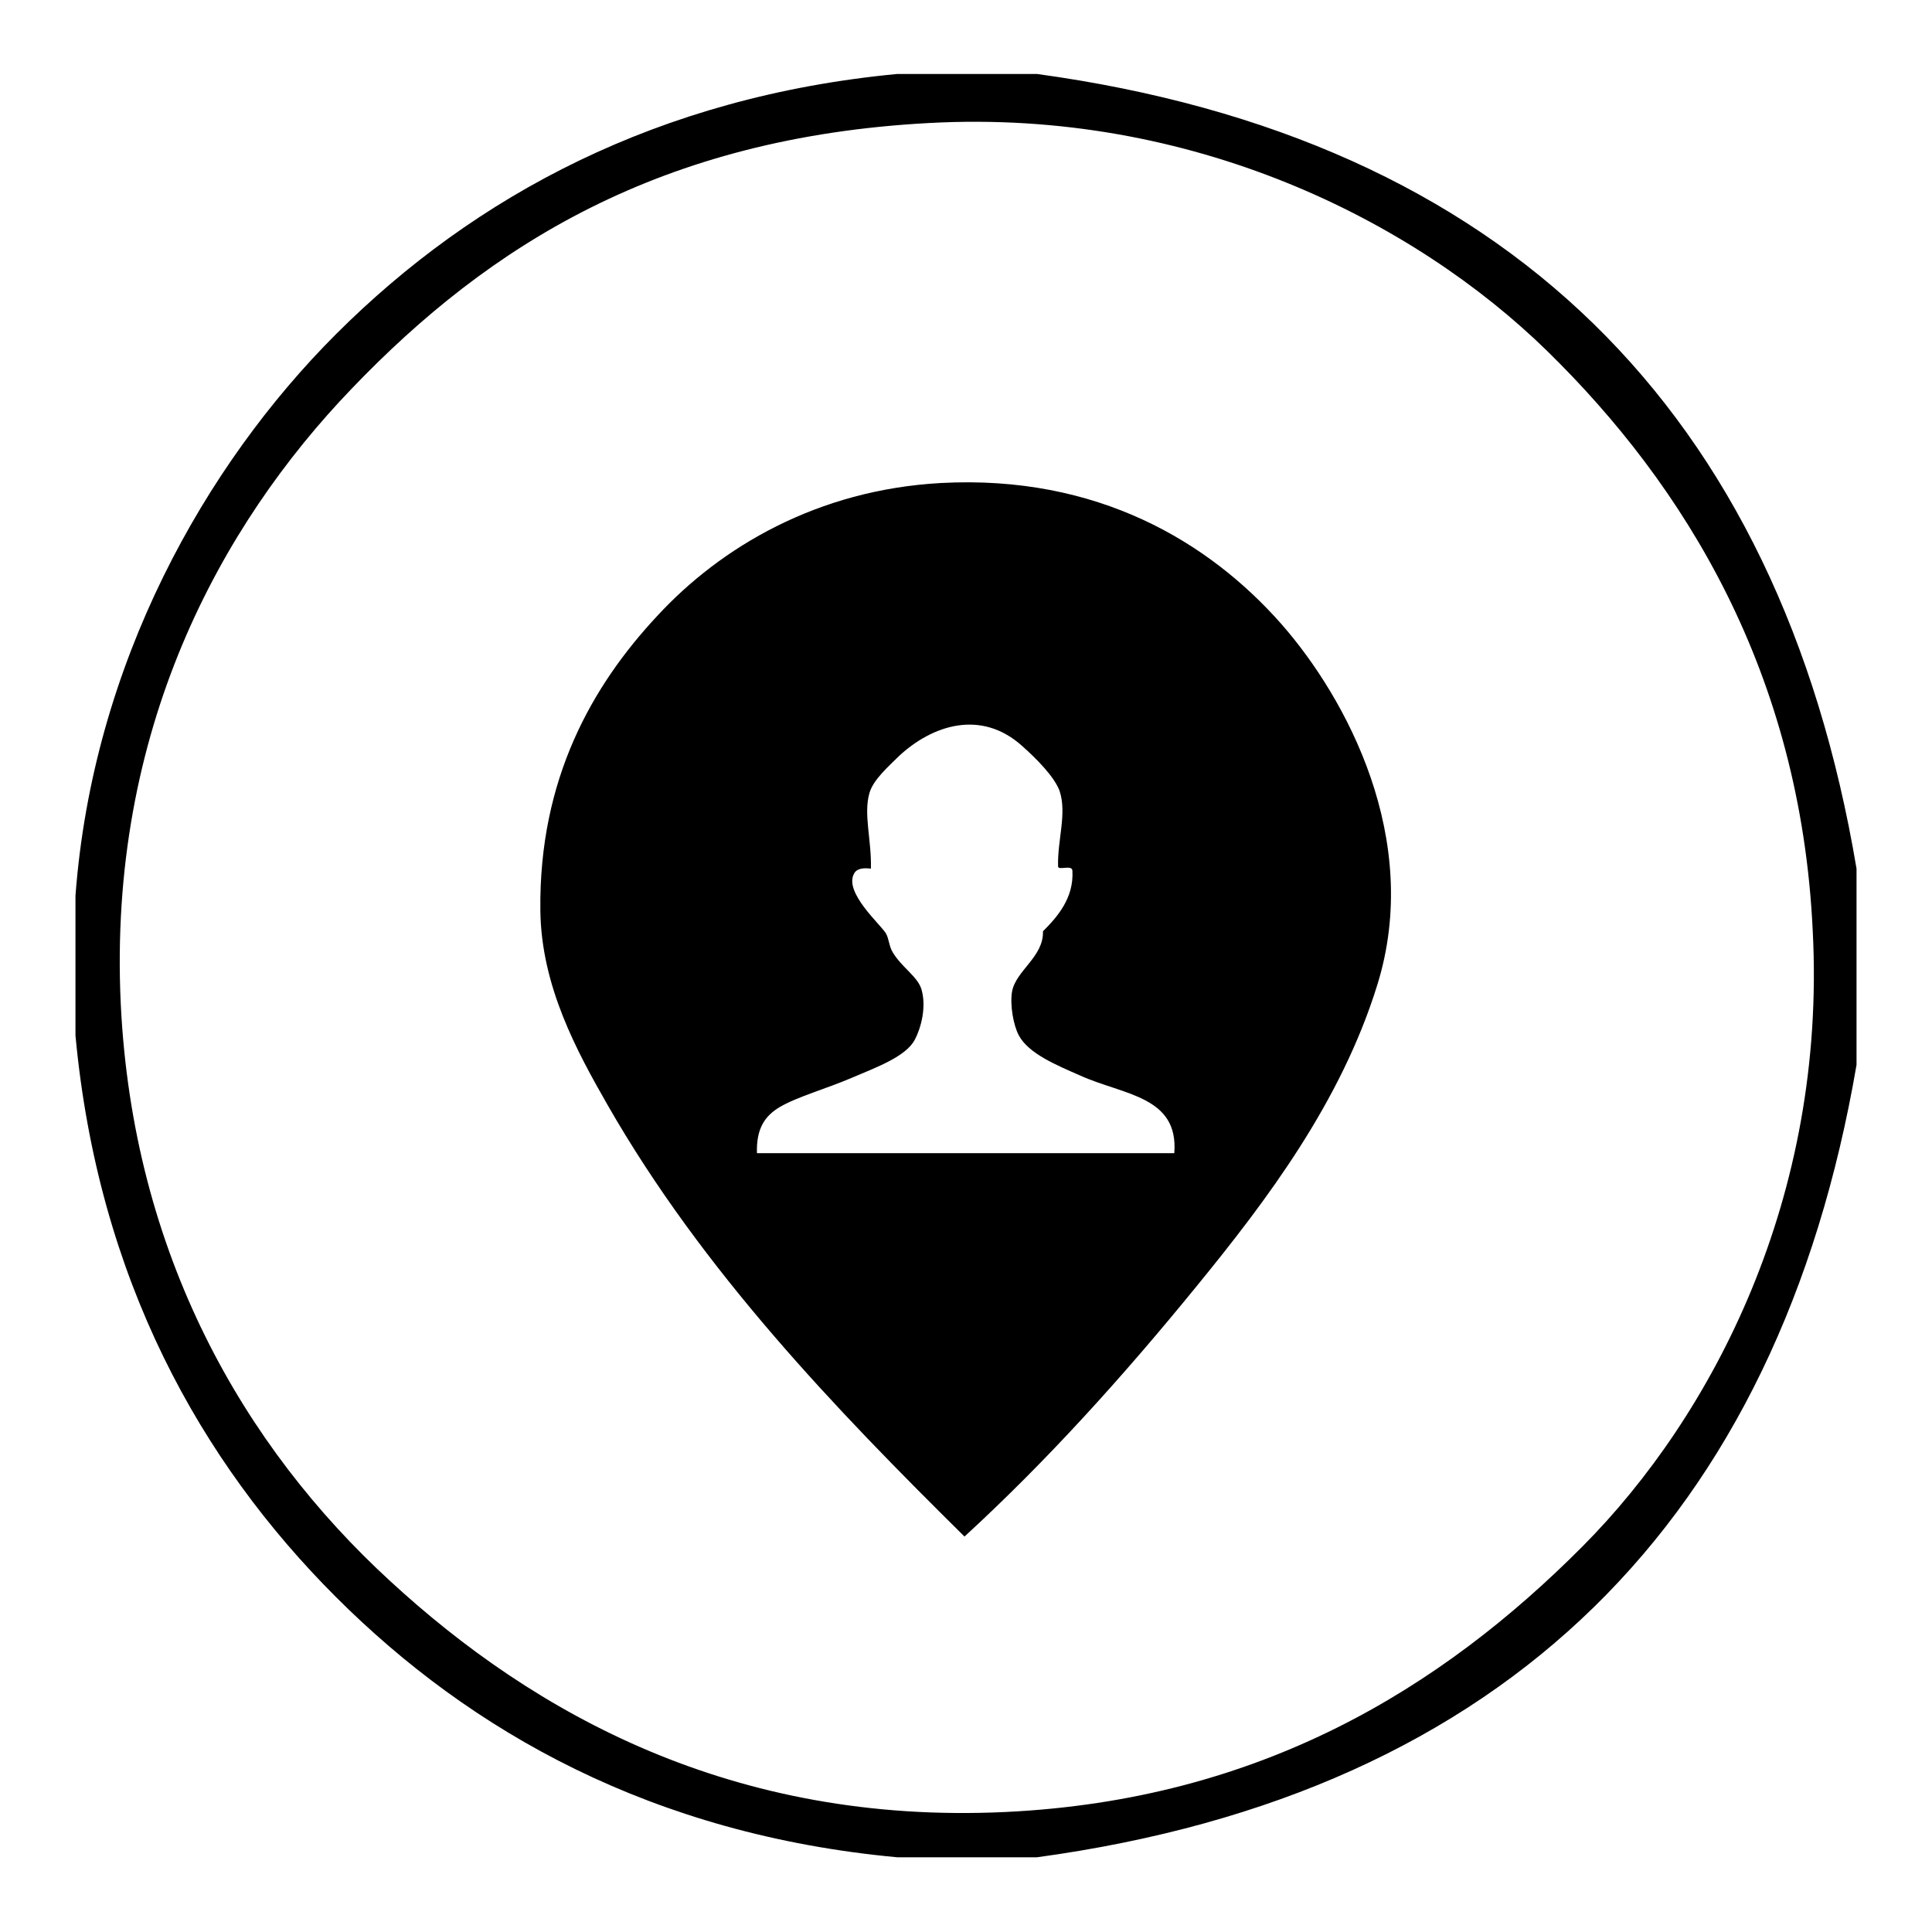
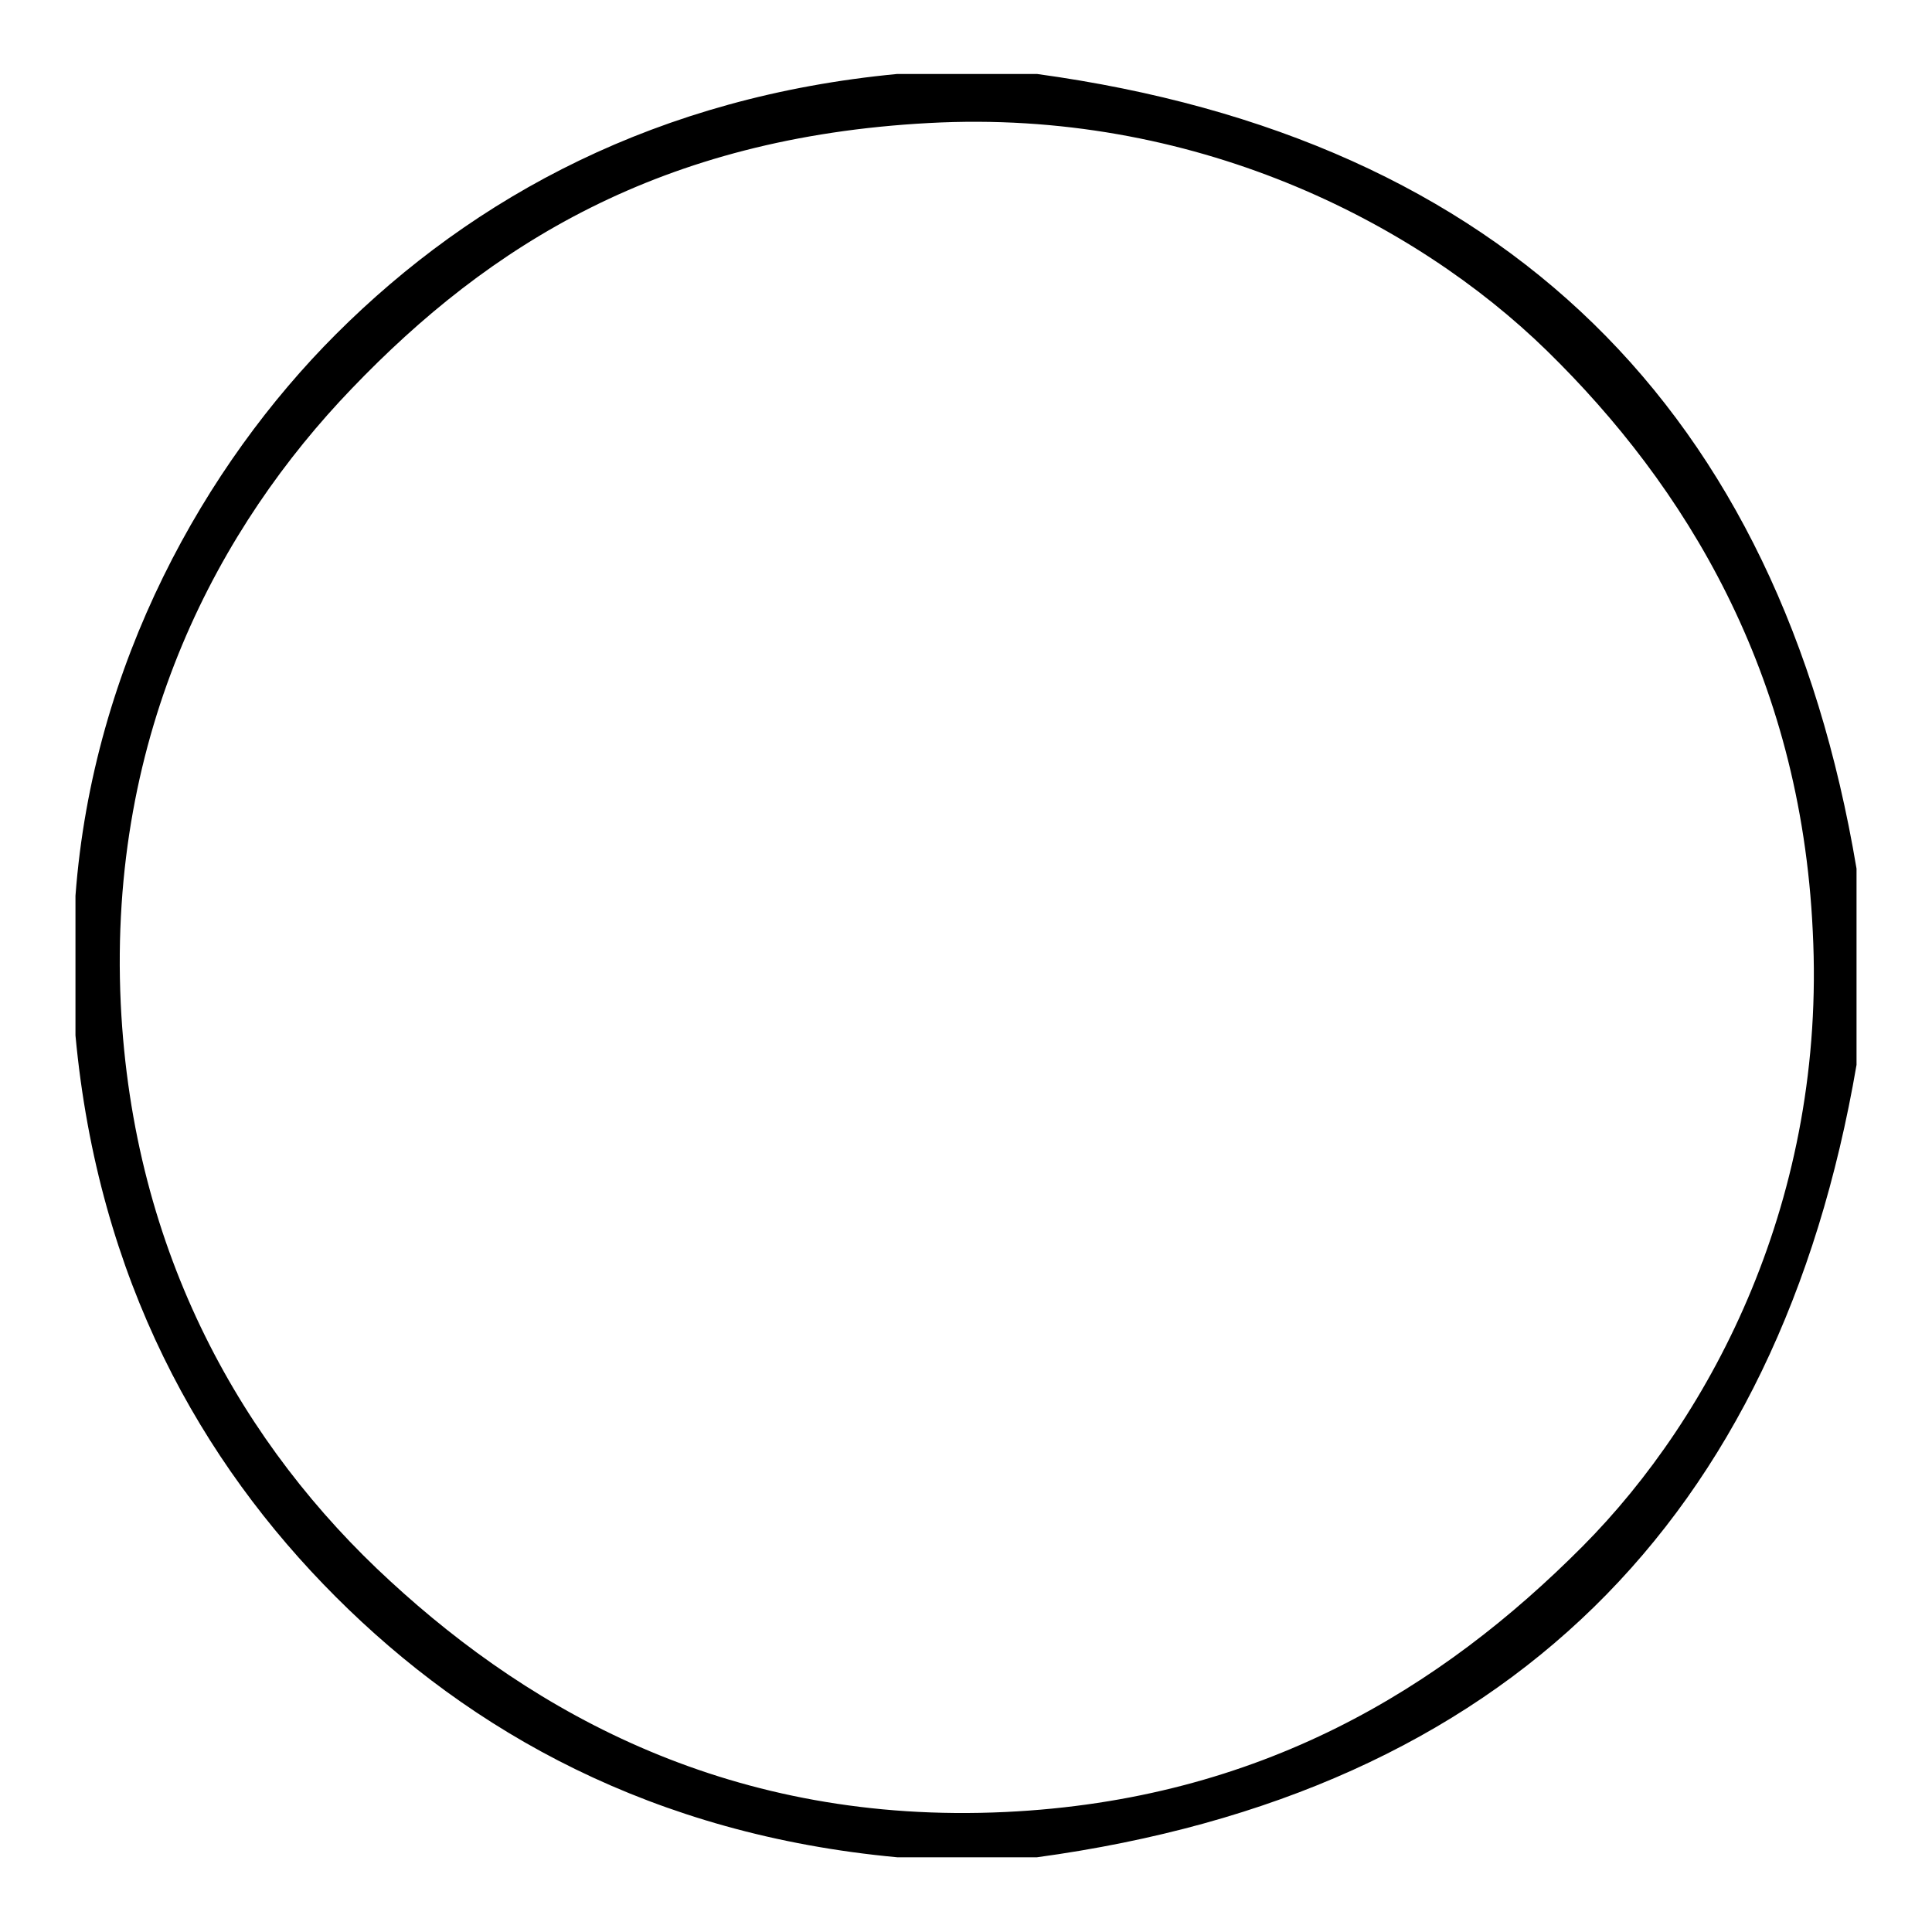
<svg xmlns="http://www.w3.org/2000/svg" version="1.1" x="0px" y="0px" viewBox="0 0 256 256" enable-background="new 0 0 256 256" xml:space="preserve">
  <g>
    <g>
      <path fill="#000000" d="M137.4,9.8c-6.2,0-12.3,0-18.5,0c-31.6,3-56,16.1-74.4,34.5C27.2,61.6,12.3,87.9,10,118.7c0,6.2,0,12.3,0,18.5c3,32.3,16.6,56.5,34.5,74.4c17.9,17.9,42,31.5,74.4,34.5c6.2,0,12.3,0,18.5,0c62.3-8.5,98.3-44.9,108.6-105c0-8.7,0-17.3,0-26C235.8,54.4,199.4,18.3,137.4,9.8z M209.7,204.9c-18.7,18.8-42.7,33.6-76.5,35.2c-36.1,1.7-62.4-13-81.5-30.6C32.3,191.7,17.6,166.2,16,133c-1.7-36.2,13.2-63.4,30.6-81.5c18.2-19,40.9-33.3,76.5-35.2c34.8-1.9,64.2,12.9,81.9,30.2c18.2,17.8,33.6,42.6,35.2,76.9C242,158.6,227,187.5,209.7,204.9z" />
-       <path fill="#000000" d="M124.7,64c-16.4,0.9-29.2,8.5-37.6,17.6c-8.6,9.2-15.7,21.6-15.5,39c0.1,10.1,4.9,18.8,8.9,25.8c12.6,22,30.2,40.3,47.3,57.2c10.9-10,21-21.2,30.7-33.1c9.4-11.5,19.2-24.5,24-40c6-19.3-4.1-38-12.7-47.8C160.2,71.8,145.4,62.9,124.7,64z M155.6,152.8c-18.4,0-36.9,0-55.3,0c-0.1-3.2,1-4.9,3-6.1c2.4-1.4,6.1-2.4,9.6-3.9c3.3-1.4,7.1-2.8,8.3-5c0.8-1.5,1.6-4.3,0.9-6.7c-0.5-1.7-2.6-2.9-3.8-4.9c-0.5-0.8-0.5-1.8-0.9-2.5c-0.6-1.1-5.7-5.5-4.2-8c0.4-0.7,1.4-0.7,2.2-0.6c0.1-3.8-1-7.2-0.2-10c0.5-1.8,2.6-3.6,3.9-4.9c4.4-4.1,10.9-6.3,16.4-1.3c1.8,1.6,4.2,4,4.9,5.9c1,3-0.3,6.5-0.2,10c0,0.6,1.9-0.3,1.9,0.6c0.2,3.6-2,6.1-3.9,8c0.1,3.4-3.6,5.2-4.1,8c-0.3,1.8,0.2,4.5,0.9,5.8c1.3,2.4,4.9,3.9,8.1,5.3C148.8,145.1,156.2,145.2,155.6,152.8z" />
    </g>
  </g>
</svg>